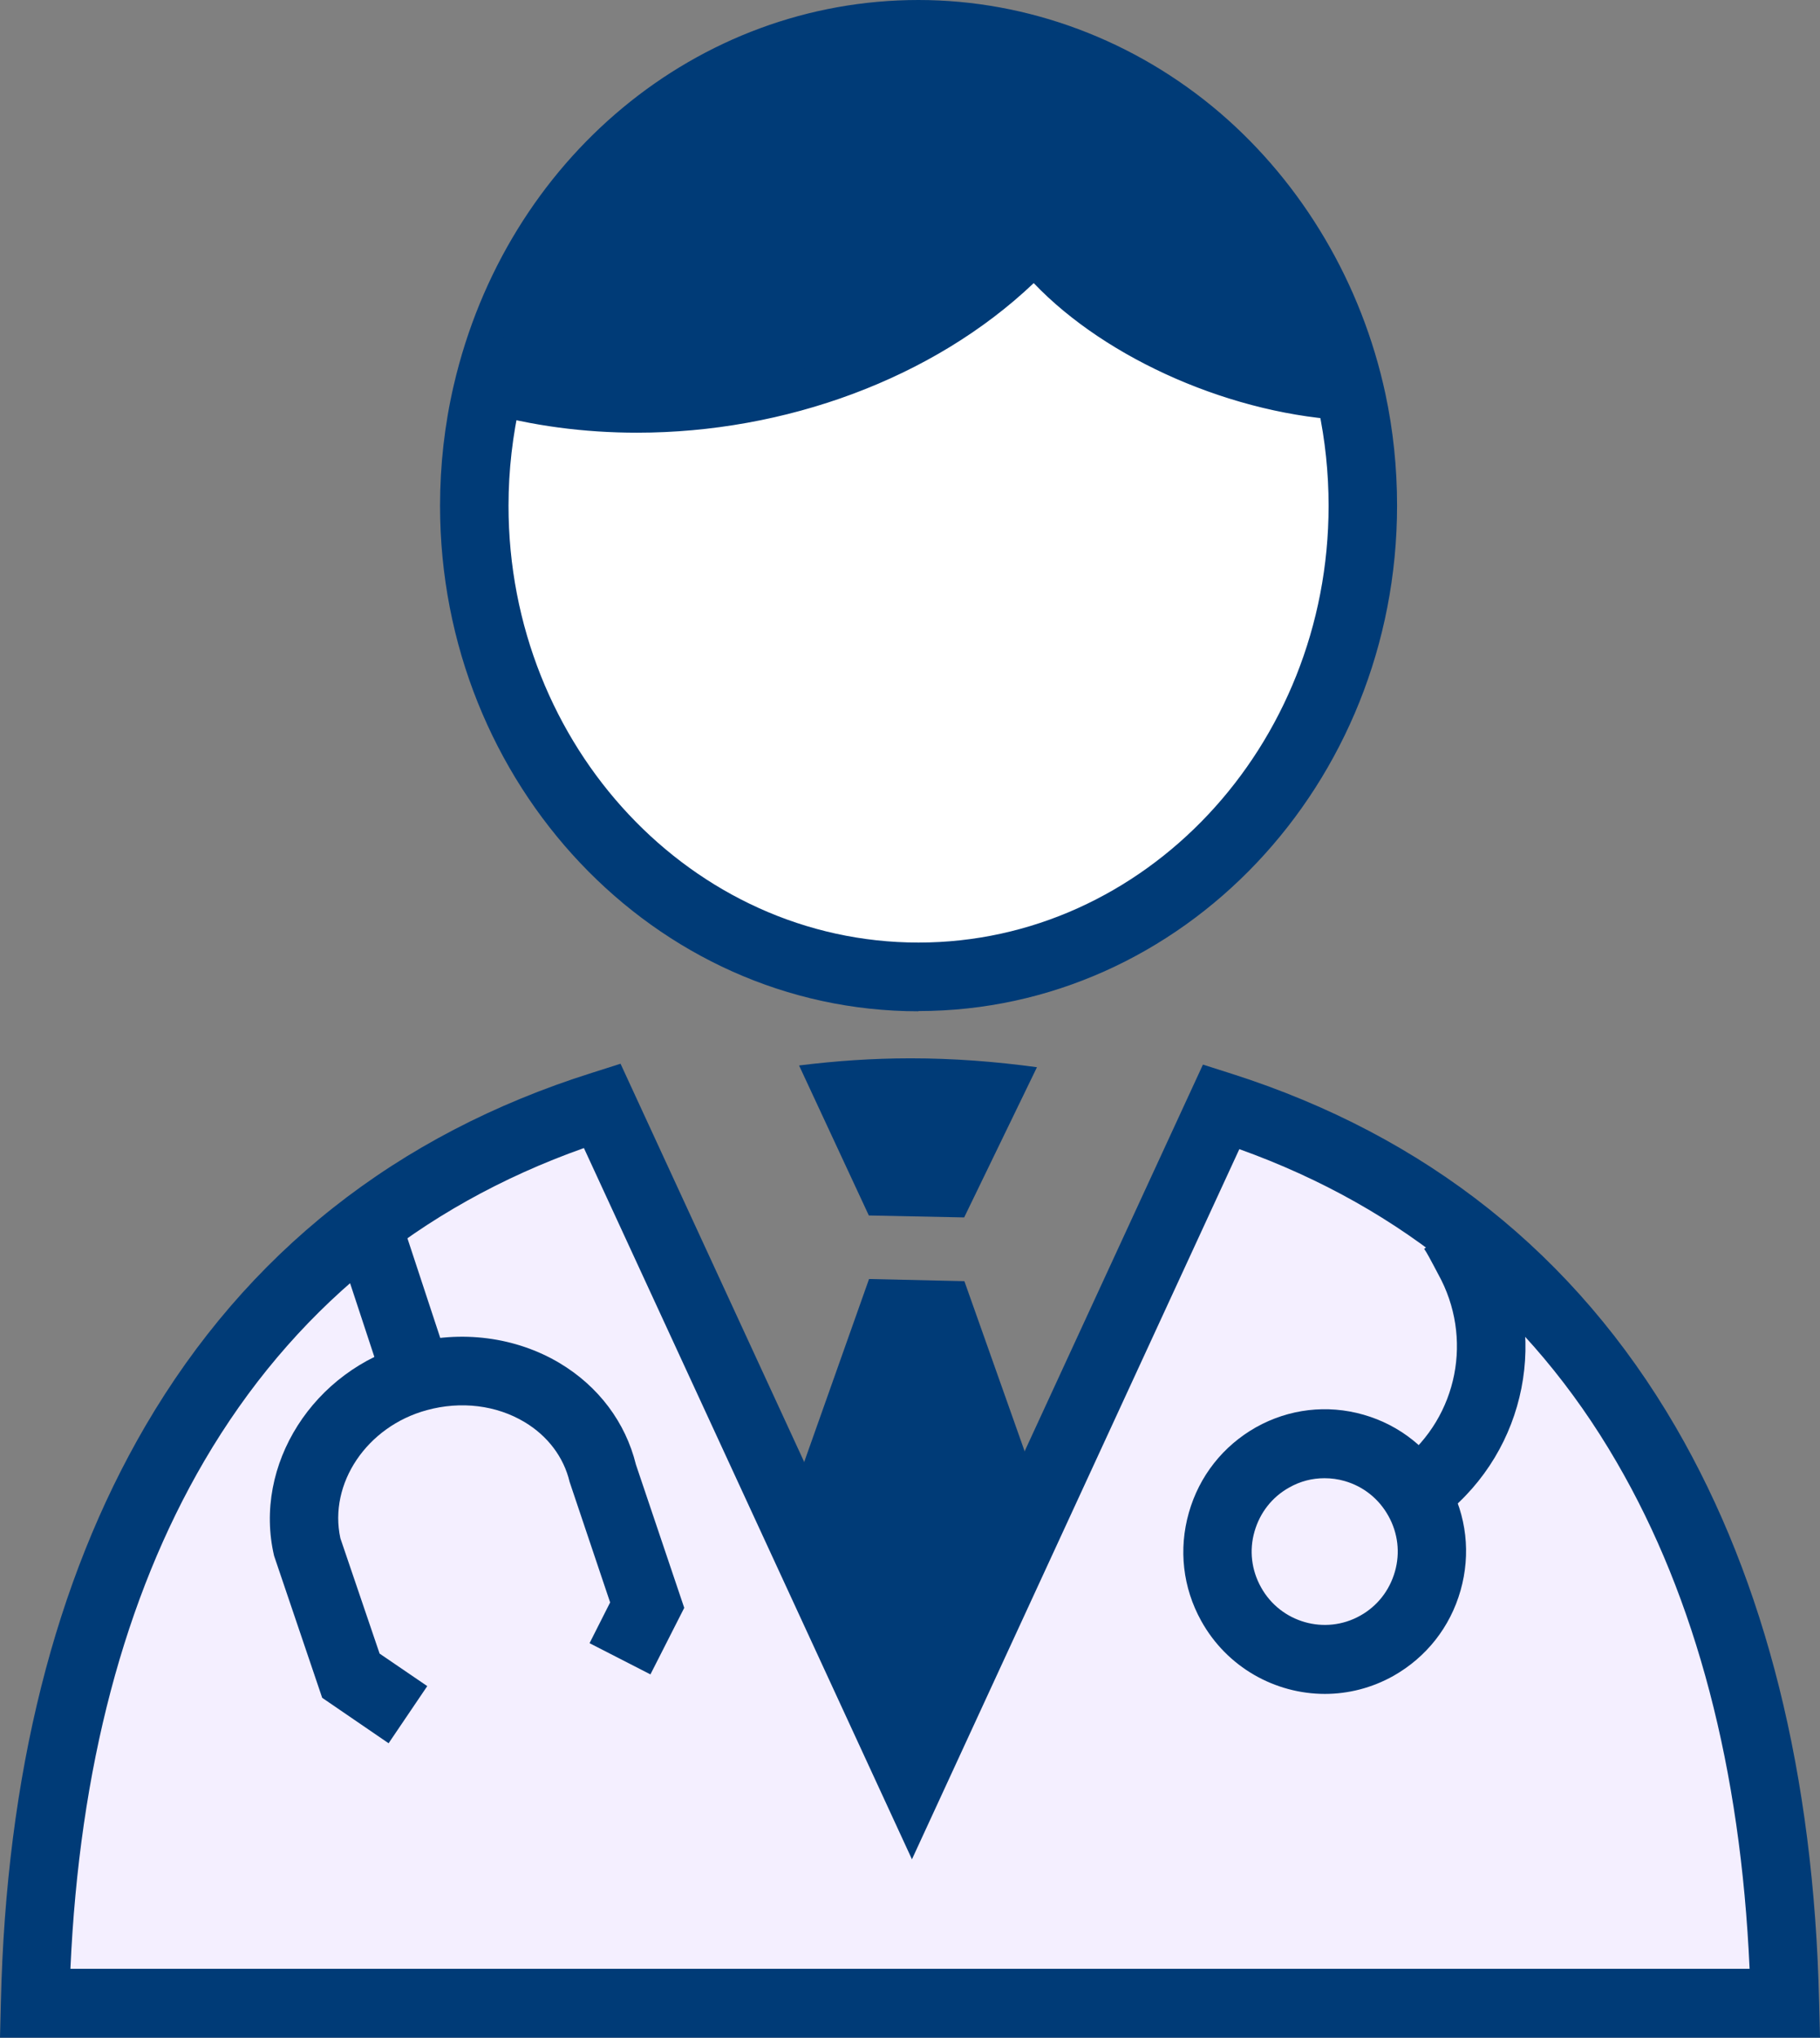
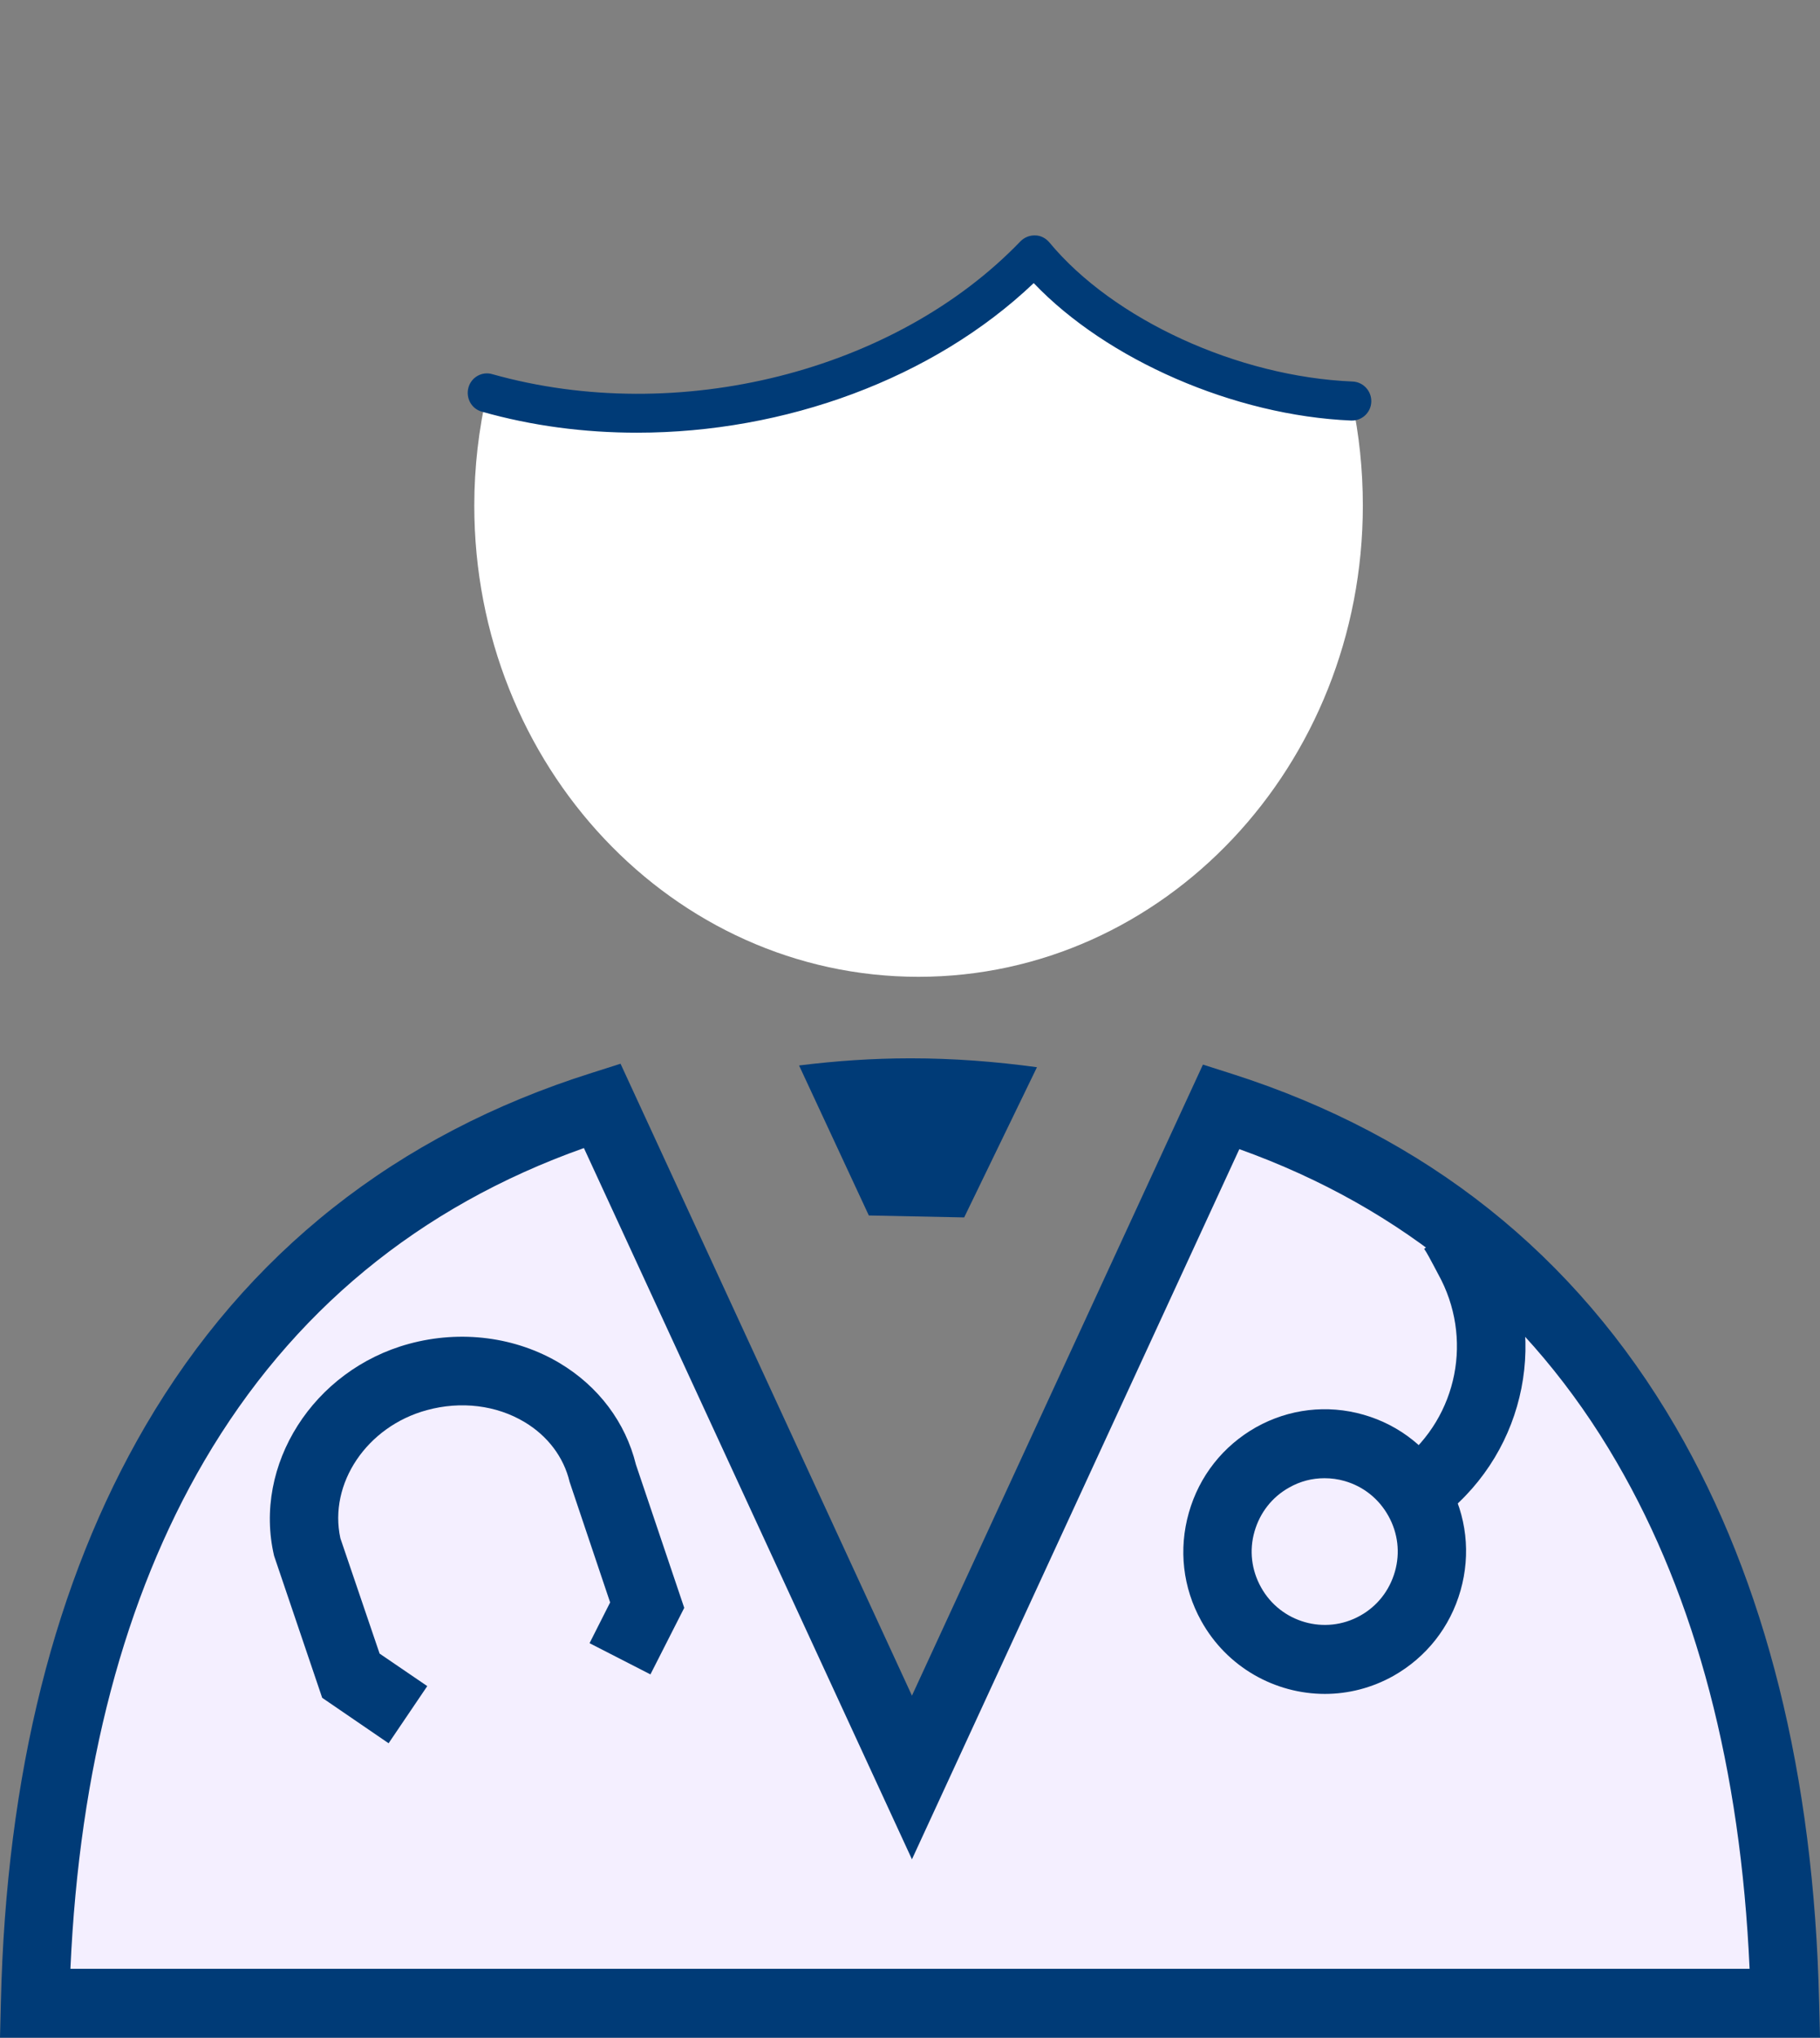
<svg xmlns="http://www.w3.org/2000/svg" id="txt" width="84" height="94" viewBox="0 0 84 94">
  <rect x="0" y="0" width="84" height="94" fill="#808080" stroke="none" />
  <defs>
    <style>.cls-1{fill:#003b77;}.cls-2{fill:#f4efff;}.cls-3{fill:#fff;}</style>
  </defs>
  <path class="cls-3" d="M62.4,18.5c.33,1.55,.5,3.16,.5,4.82,0,12.01-9.18,21.74-20.51,21.74s-20.5-9.73-20.5-21.74c0-1.79,.21-3.53,.59-5.2,8.82,2.48,19.24-.1,25.26-6.37,3.17,3.83,9.22,6.51,14.65,6.75Z" />
-   <path class="cls-1" d="M42.39,46.65c-12.18,0-22.08-10.46-22.08-23.32,0-1.87,.21-3.74,.63-5.55C23.37,7.31,32.19,0,42.39,0c5.05,0,9.99,1.85,13.91,5.2,3.84,3.29,6.55,7.89,7.64,12.96h0c.36,1.68,.54,3.41,.54,5.16,0,12.86-9.91,23.32-22.09,23.32Zm0-43.47c-8.73,0-16.29,6.3-18.37,15.31-.36,1.58-.55,3.2-.55,4.84,0,11.11,8.49,20.15,18.92,20.15s18.93-9.04,18.93-20.15c0-1.52-.16-3.03-.47-4.49h0c-.94-4.39-3.28-8.37-6.6-11.21-3.39-2.91-7.5-4.45-11.86-4.45Z" />
-   <path class="cls-1" d="M42.39,1.59c9.76,0,17.93,7.23,20,16.91-5.43-.23-11.48-2.92-14.65-6.75-6.03,6.27-16.44,8.86-25.26,6.37C24.68,8.63,32.76,1.59,42.39,1.59Z" />
-   <polygon class="cls-1" points="44.51 59.1 53.09 83.31 31.49 83.31 40.11 59 44.51 59.1" />
  <path class="cls-1" d="M47.86,49.23l-3.36,6.93-4.4-.09-3.22-6.92c1.69-.21,3.4-.33,5.15-.33,1.97,0,3.92,.15,5.82,.41Z" />
  <path class="cls-1" d="M29.4,19.96c-2.42,0-4.84-.31-7.16-.97-.48-.13-.75-.63-.62-1.11,.13-.48,.63-.76,1.1-.62,8.57,2.41,18.59-.11,24.38-6.13,.18-.18,.42-.28,.68-.27,.25,0,.49,.13,.65,.32,2.95,3.56,8.7,6.2,14,6.42,.49,.02,.88,.44,.86,.94-.02,.5-.44,.88-.93,.86-5.4-.23-11.27-2.8-14.65-6.34-4.65,4.42-11.49,6.9-18.3,6.9Z" />
  <g>
    <path class="cls-2" d="M56.36,51.06l-14.28,30.95-14.3-30.99C9.65,56.71,2.07,73.03,1.62,92.41H82.38c-.45-19.32-7.96-35.61-26.02-41.36Z" />
    <path class="cls-1" d="M84,94H0l.04-1.62c.24-10.5,2.49-19.44,6.67-26.6,4.66-7.97,11.59-13.45,20.61-16.29l1.32-.42,13.45,29.15,13.43-29.11,1.32,.42c8.97,2.86,15.87,8.34,20.5,16.3,4.15,7.14,6.38,16.06,6.62,26.53l.04,1.62ZM3.25,90.82H80.75c-.41-9.22-2.47-17.08-6.14-23.38-3.99-6.87-9.85-11.72-17.41-14.43l-15.11,32.76-15.14-32.81c-7.61,2.7-13.49,7.55-17.52,14.43-3.69,6.31-5.77,14.19-6.18,23.44Z" />
  </g>
  <path class="cls-1" d="M61.15,78.14c-2.29,0-4.52-1.22-5.71-3.37-.85-1.53-1.05-3.3-.57-4.99,.48-1.69,1.58-3.08,3.1-3.94h0c1.52-.85,3.28-1.06,4.96-.58,1.68,.48,3.07,1.59,3.91,3.12,.85,1.53,1.05,3.3,.57,4.99-.48,1.69-1.58,3.08-3.1,3.94-1,.56-2.09,.83-3.16,.83Zm-.02-9.95c-.57,0-1.12,.14-1.63,.43h0c-.79,.44-1.35,1.16-1.6,2.03-.25,.87-.14,1.78,.3,2.57,.9,1.63,2.96,2.22,4.58,1.31,.79-.44,1.35-1.16,1.6-2.03,.25-.87,.14-1.78-.3-2.57-.44-.79-1.15-1.36-2.02-1.61-.31-.09-.62-.13-.93-.13Z" />
  <path class="cls-1" d="M66.64,69.9l-1.96-2.49c2.61-2.08,3.32-5.71,1.7-8.63-.05-.09-.11-.21-.18-.34-.12-.23-.37-.7-.47-.83l2.53-1.89c.21,.29,.44,.71,.72,1.23,.06,.11,.11,.22,.16,.29,2.38,4.29,1.33,9.62-2.5,12.67Z" />
  <path class="cls-1" d="M17.94,80.42l-3.07-2.1-2.22-6.55c-.98-4.19,1.81-8.58,6.23-9.78,2.39-.65,4.92-.32,6.95,.89,1.79,1.07,3.04,2.73,3.52,4.68l2.23,6.61-1.56,3.07-2.81-1.44,.95-1.88-1.87-5.56c-.27-1.14-1.01-2.12-2.08-2.76-1.3-.78-2.94-.98-4.51-.55-2.77,.75-4.54,3.39-3.99,5.91l1.81,5.32,2.2,1.5-1.78,2.63Z" />
-   <polygon class="cls-1" points="17.58 63.51 15.54 57.32 18.54 56.32 20.58 62.51 17.58 63.51" />
</svg>